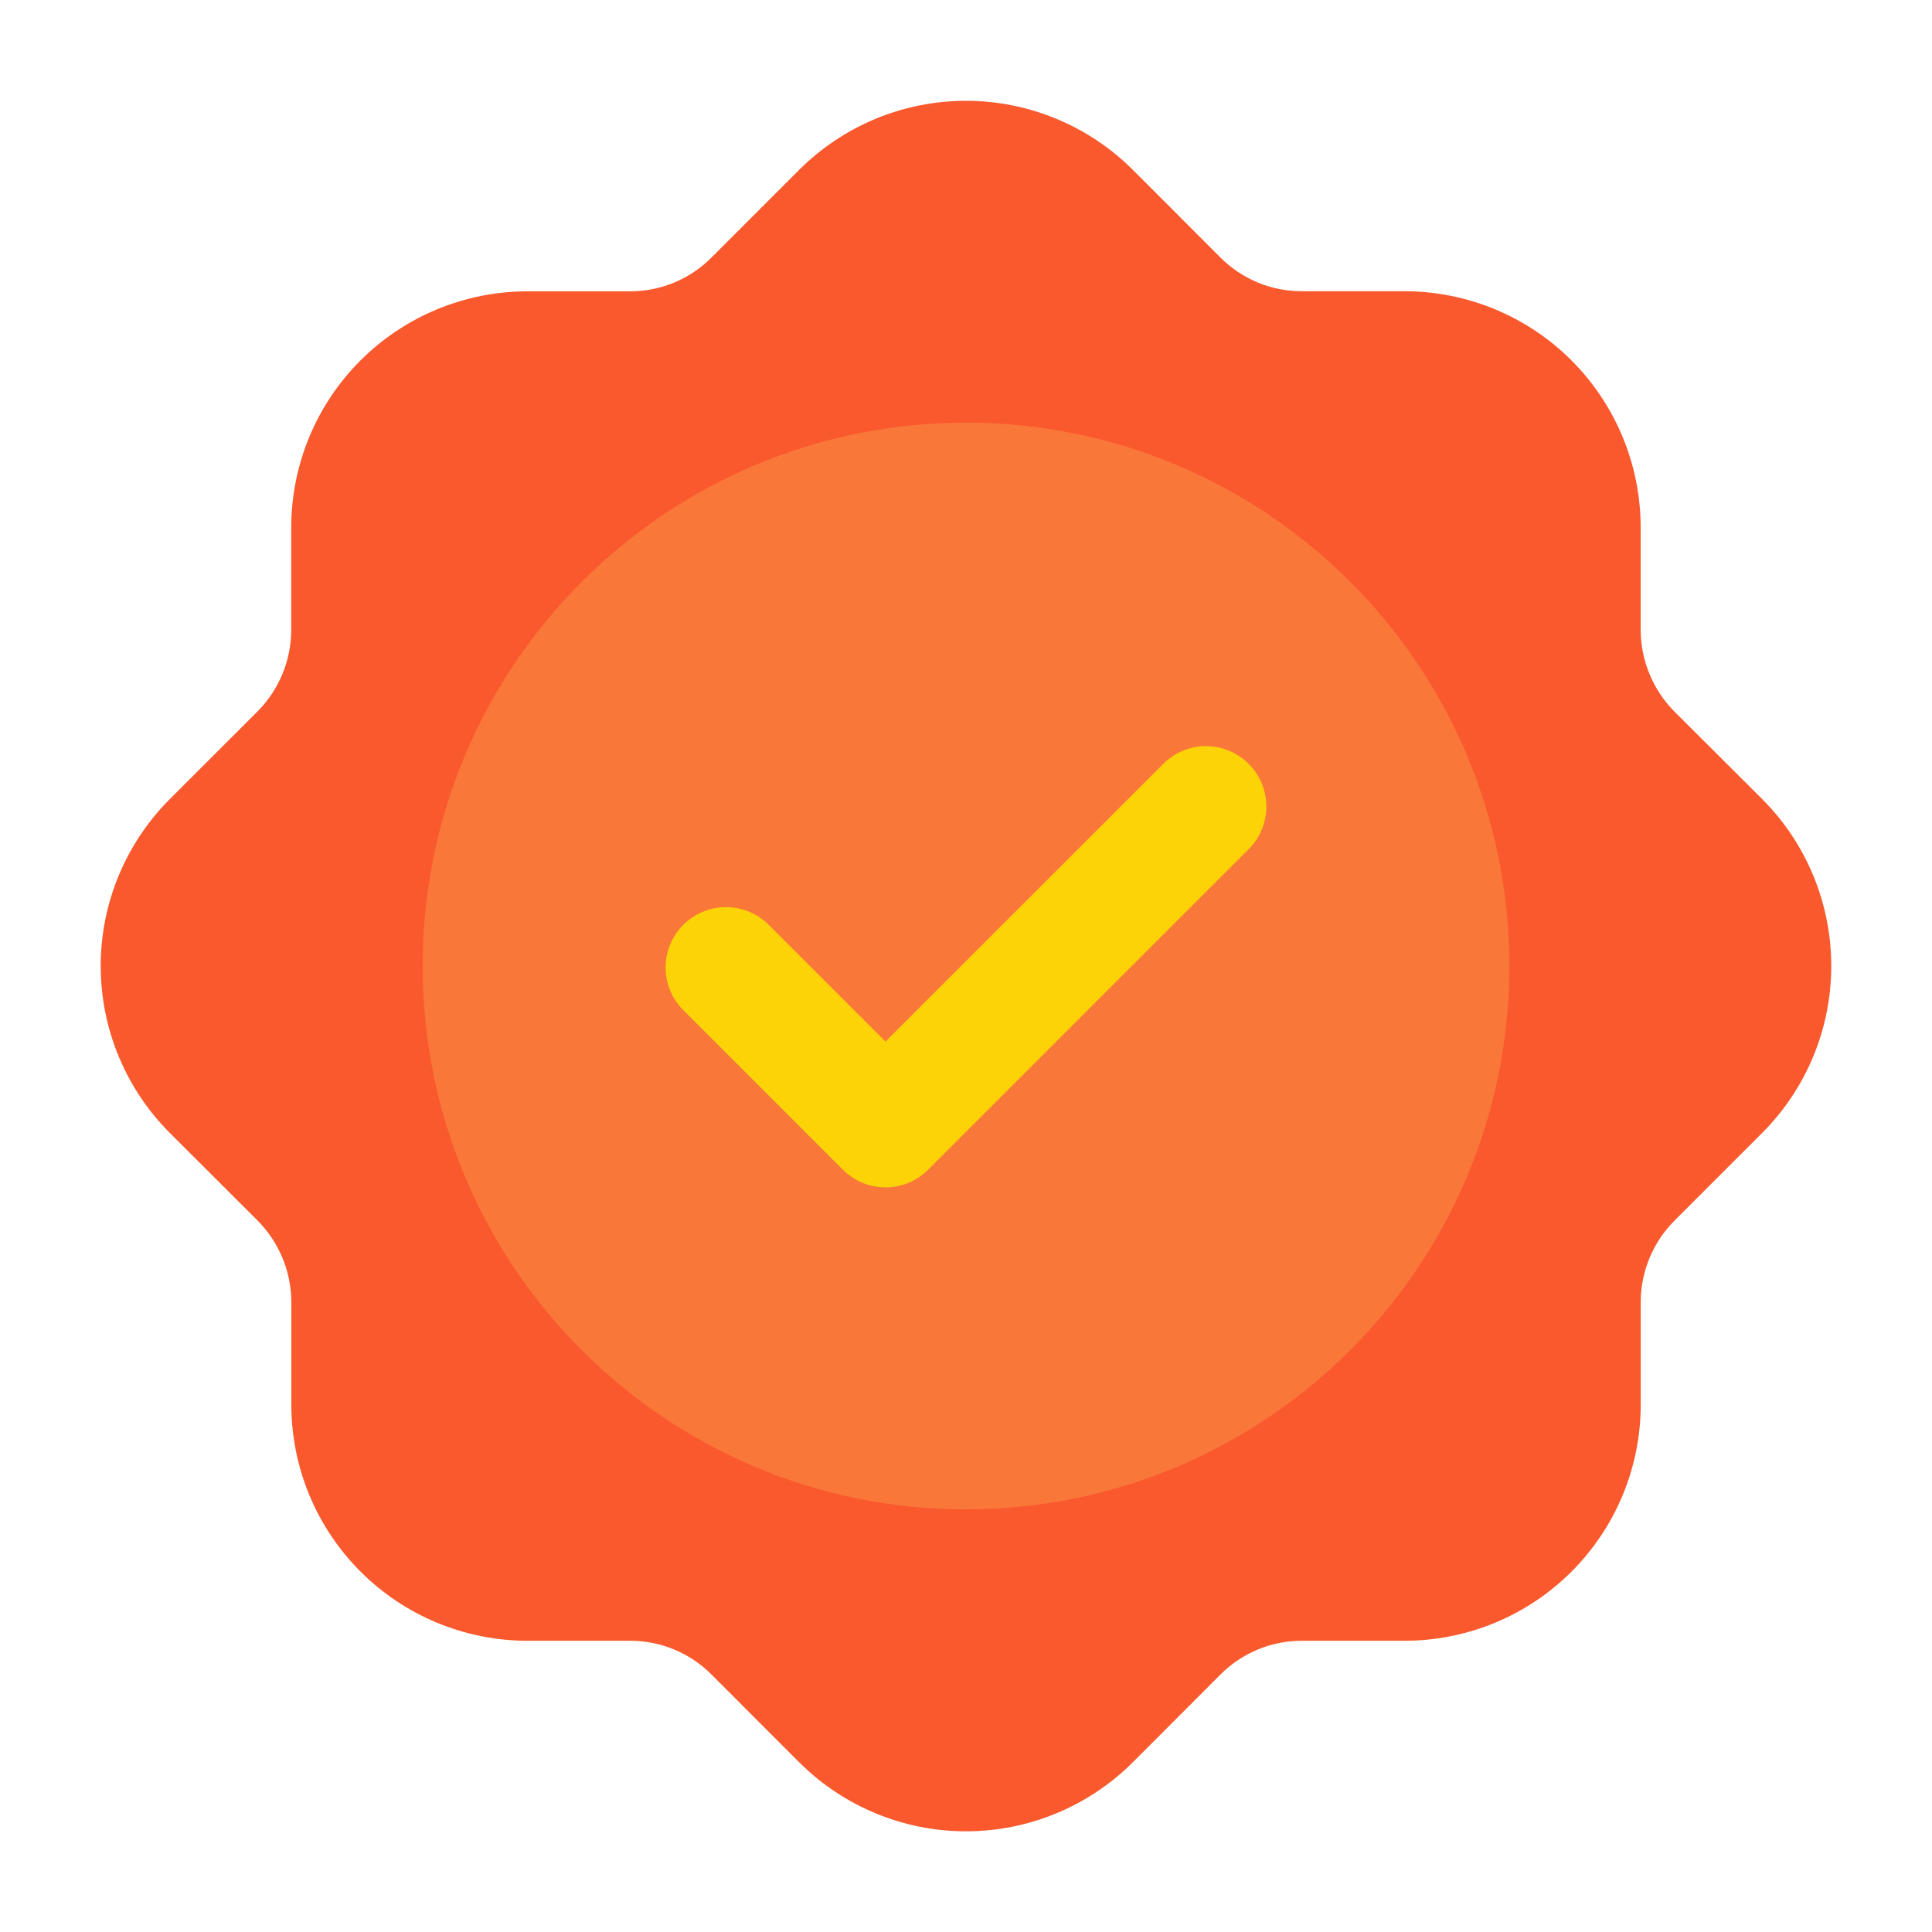
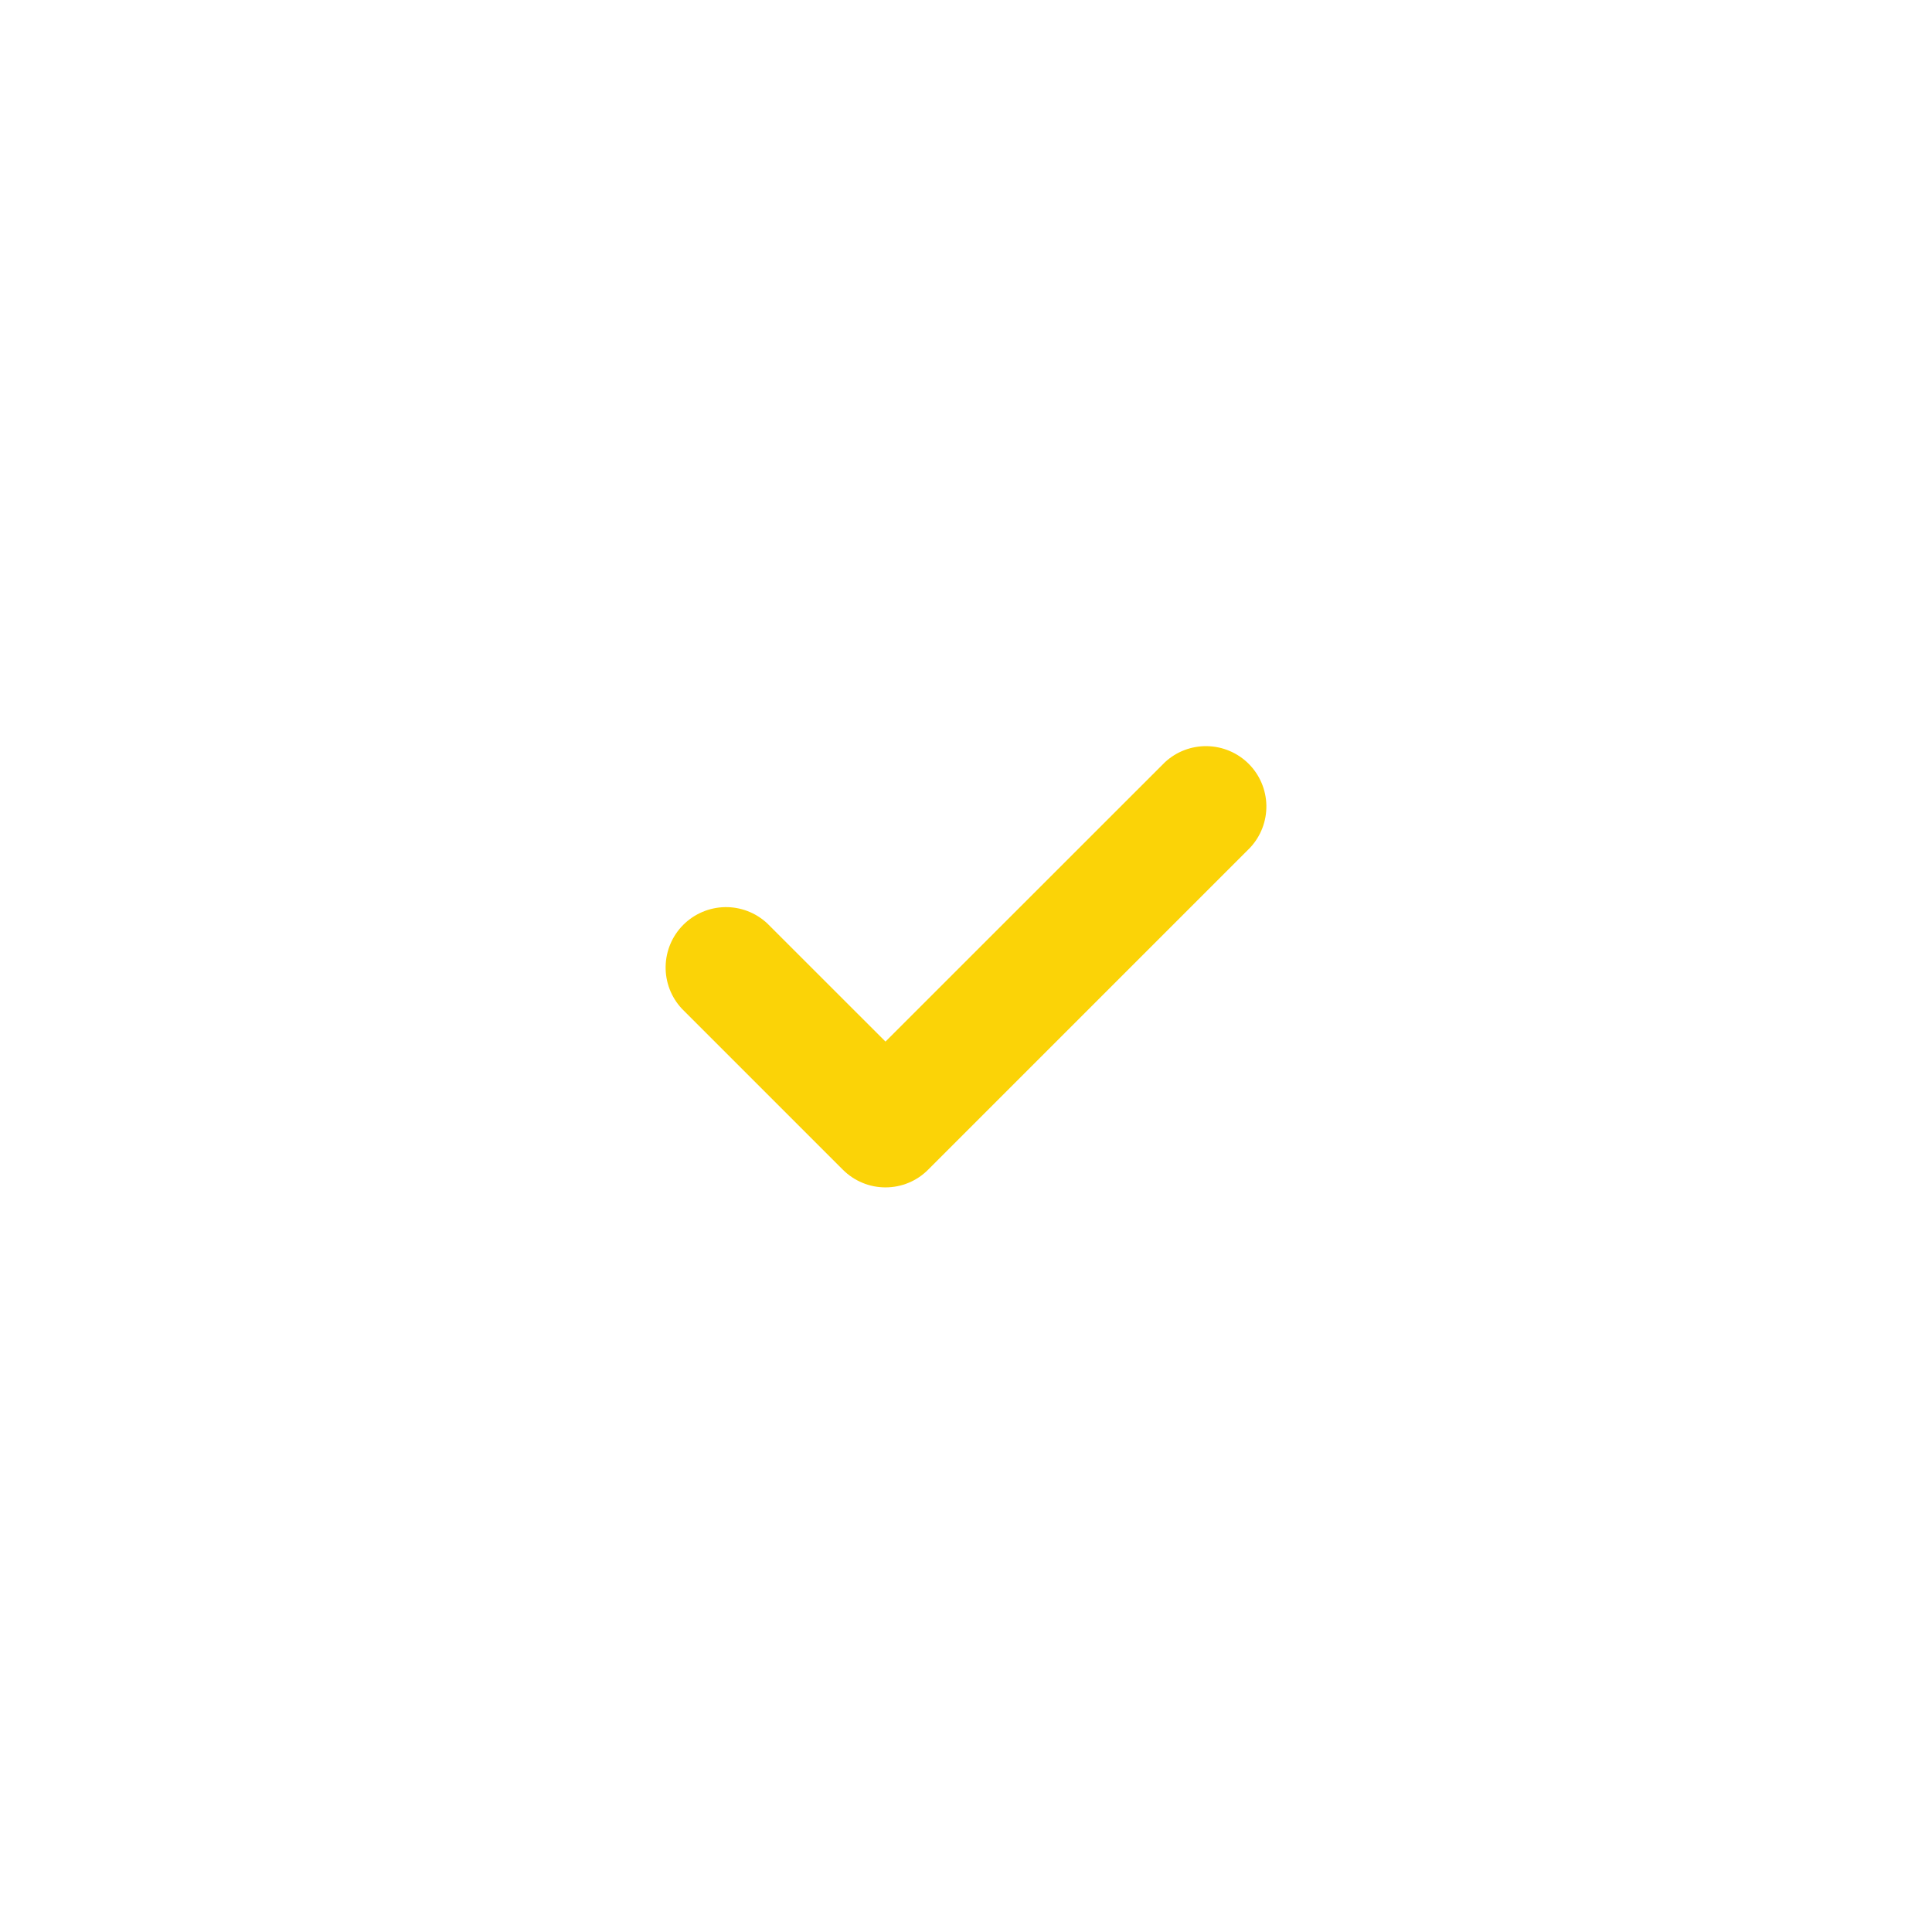
<svg xmlns="http://www.w3.org/2000/svg" width="34" height="34" viewBox="0 0 34 34" fill="none">
-   <path d="M29.466 12.521C29.088 12.139 28.875 11.624 28.873 11.087V9.276C28.871 8.176 28.433 7.121 27.655 6.342C26.877 5.564 25.821 5.127 24.721 5.125H22.913C22.647 5.126 22.383 5.074 22.137 4.973C21.891 4.871 21.667 4.722 21.479 4.533L19.935 2.988C19.156 2.211 18.1 1.774 17 1.774C15.899 1.774 14.844 2.211 14.065 2.988L12.52 4.533C12.332 4.722 12.109 4.871 11.863 4.973C11.617 5.075 11.353 5.127 11.087 5.127H9.278C8.177 5.128 7.122 5.566 6.343 6.344C5.565 7.122 5.127 8.177 5.125 9.278V11.087C5.124 11.623 4.911 12.138 4.533 12.519L2.986 14.065C2.209 14.844 1.772 15.899 1.772 17C1.772 18.101 2.209 19.156 2.986 19.935L4.533 21.48C4.911 21.861 5.125 22.376 5.127 22.913V24.724C5.128 25.824 5.566 26.879 6.345 27.658C7.123 28.436 8.178 28.873 9.279 28.875H11.087C11.353 28.874 11.617 28.926 11.863 29.028C12.109 29.13 12.332 29.279 12.52 29.468L14.065 31.014C14.844 31.791 15.899 32.228 17 32.228C18.1 32.228 19.156 31.791 19.935 31.014L21.479 29.468C21.667 29.279 21.891 29.13 22.137 29.028C22.383 28.926 22.647 28.874 22.913 28.875H24.722C25.823 28.873 26.878 28.436 27.656 27.658C28.435 26.879 28.873 25.824 28.874 24.724V22.913C28.875 22.376 29.089 21.861 29.468 21.481L31.014 19.935C31.791 19.156 32.227 18.101 32.227 17C32.227 15.899 31.791 14.844 31.014 14.065L29.466 12.521Z" fill="#F9592D" />
-   <path d="M17 26.562C22.281 26.562 26.562 22.281 26.562 17C26.562 11.719 22.281 7.438 17 7.438C11.719 7.438 7.438 11.719 7.438 17C7.438 22.281 11.719 26.562 17 26.562Z" fill="#FA773A" />
  <path d="M15.583 20.896C15.444 20.896 15.305 20.869 15.177 20.815C15.048 20.762 14.931 20.683 14.832 20.584L11.999 17.751C11.811 17.549 11.709 17.283 11.714 17.008C11.719 16.732 11.83 16.47 12.025 16.275C12.22 16.081 12.482 15.969 12.758 15.964C13.033 15.959 13.299 16.061 13.501 16.249L15.583 18.33L20.499 13.416C20.7 13.228 20.967 13.126 21.242 13.131C21.517 13.136 21.78 13.247 21.975 13.442C22.169 13.636 22.281 13.899 22.286 14.174C22.291 14.45 22.188 14.716 22.001 14.917L16.334 20.584C16.236 20.683 16.119 20.762 15.99 20.815C15.861 20.869 15.723 20.896 15.583 20.896Z" fill="#FBD307" />
</svg>